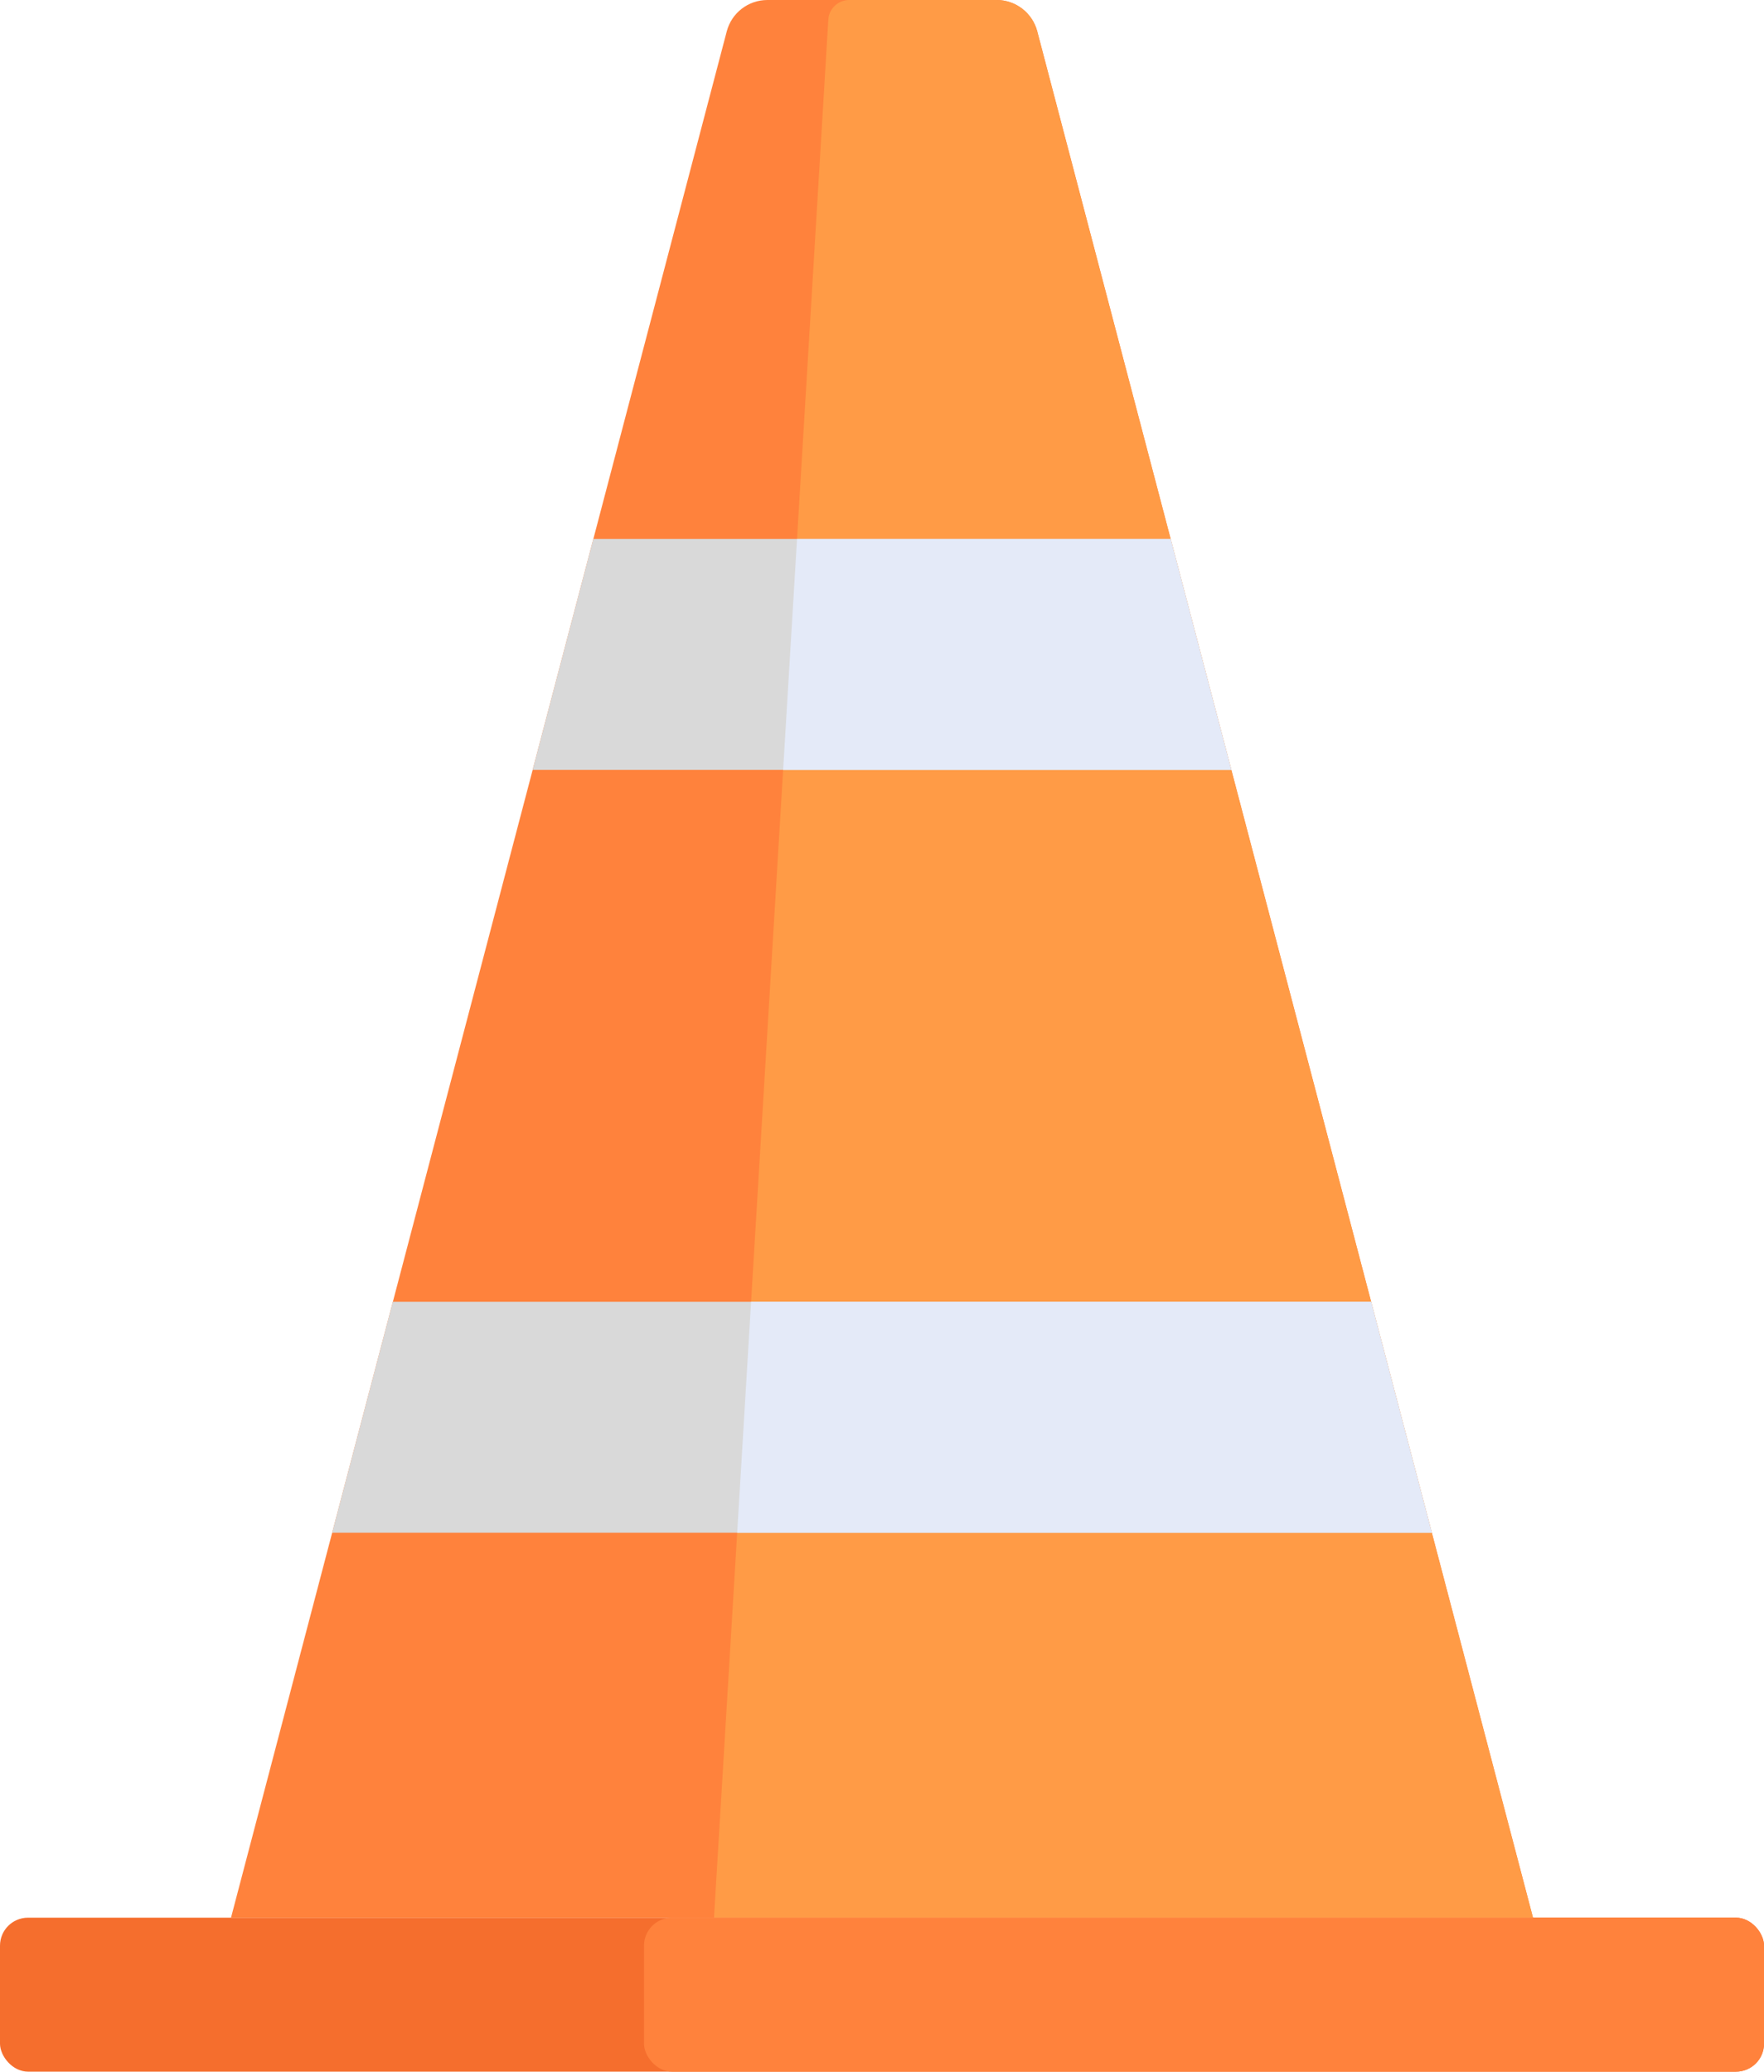
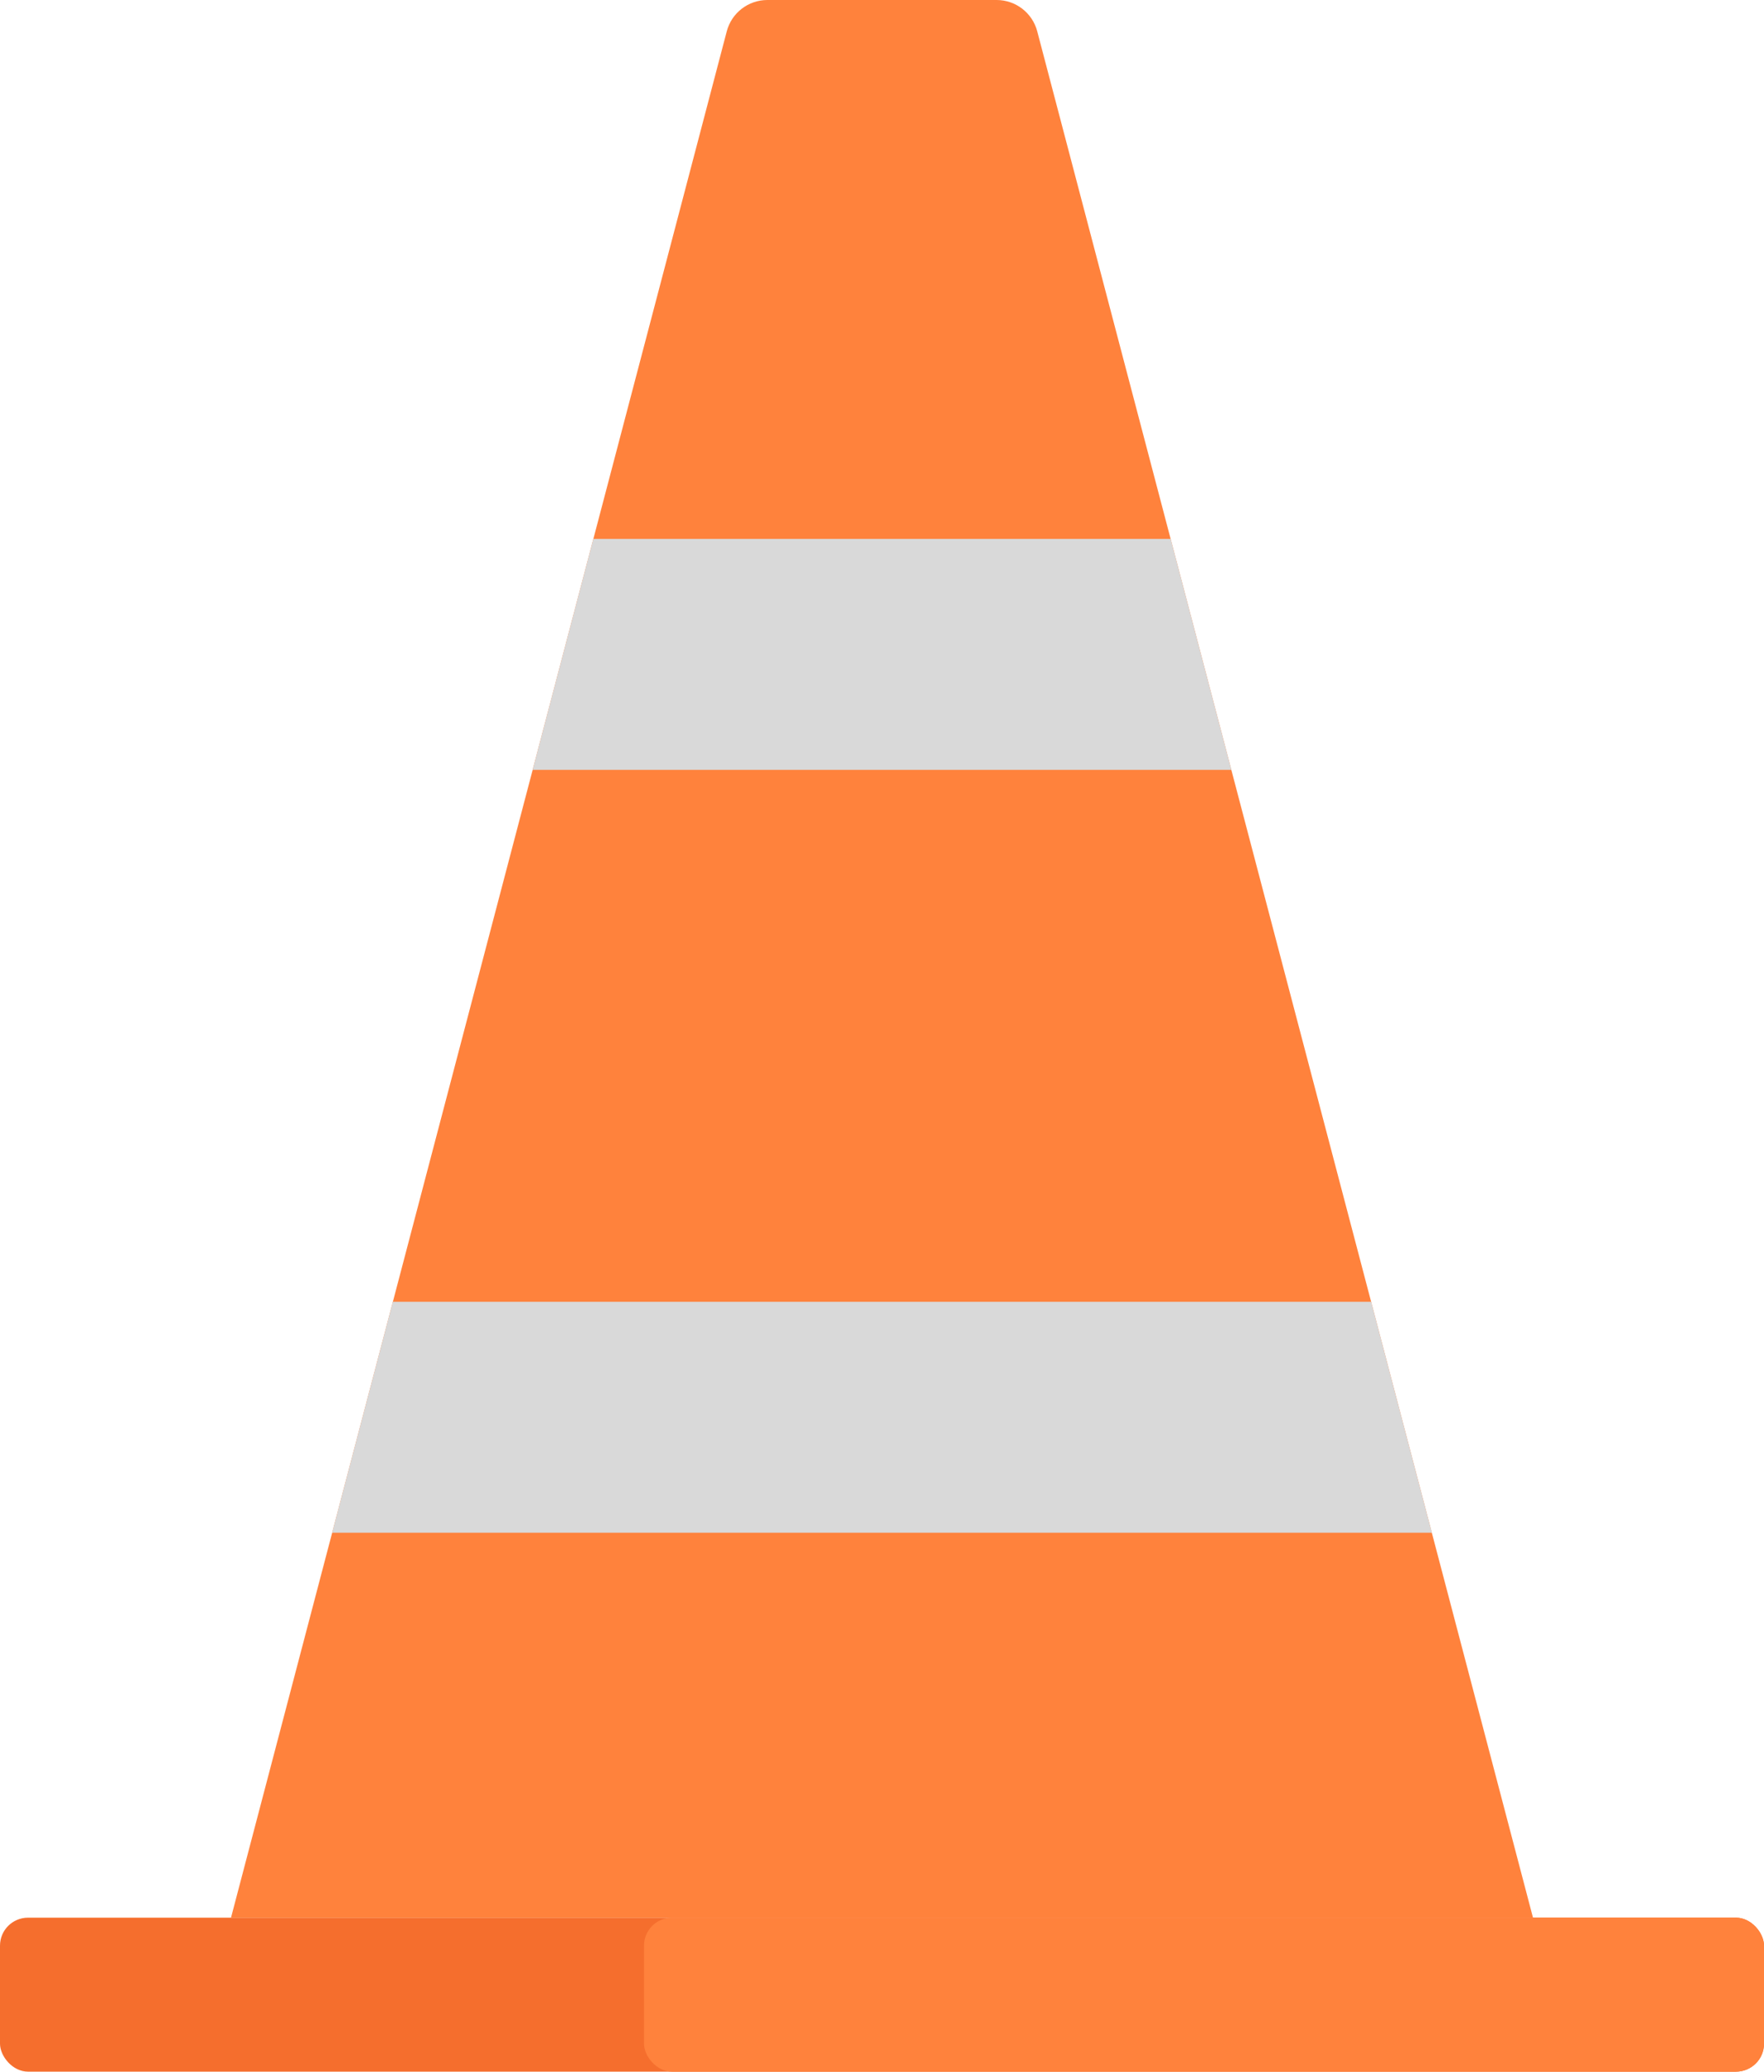
<svg xmlns="http://www.w3.org/2000/svg" width="252" height="296" viewBox="0 0 252 296" fill="none">
  <rect y="274" width="252" height="22" rx="4" fill="#F56E2D" />
  <rect x="92" y="274" width="160" height="22" rx="4" fill="#FF823C" />
  <path d="M103.824 4.475C104.517 1.838 106.901 0 109.627 0H142.373C145.099 0 147.483 1.838 148.176 4.475L219 274H33L103.824 4.475Z" fill="#FF823C" />
-   <path d="M118.33 2.82C118.426 1.236 119.738 0 121.325 0H142.373C145.099 0 147.483 1.838 148.176 4.475L219 274H102L118.33 2.82Z" fill="#FF9B46" />
-   <path d="M195.876 186L204.548 219H47.453L56.124 186H195.876Z" fill="#D9D9D9" />
+   <path d="M195.876 186L204.548 219H47.453L56.124 186Z" fill="#D9D9D9" />
  <path d="M167.234 77L175.905 110H76.095L84.766 77H167.234Z" fill="#D9D9D9" />
-   <path d="M195.876 186L204.547 219H105.312L107.299 186H195.876Z" fill="#E4EAF8" />
-   <path d="M175.905 110L167.234 77H113.863L111.876 110H175.905Z" fill="#E4EAF8" />
</svg>